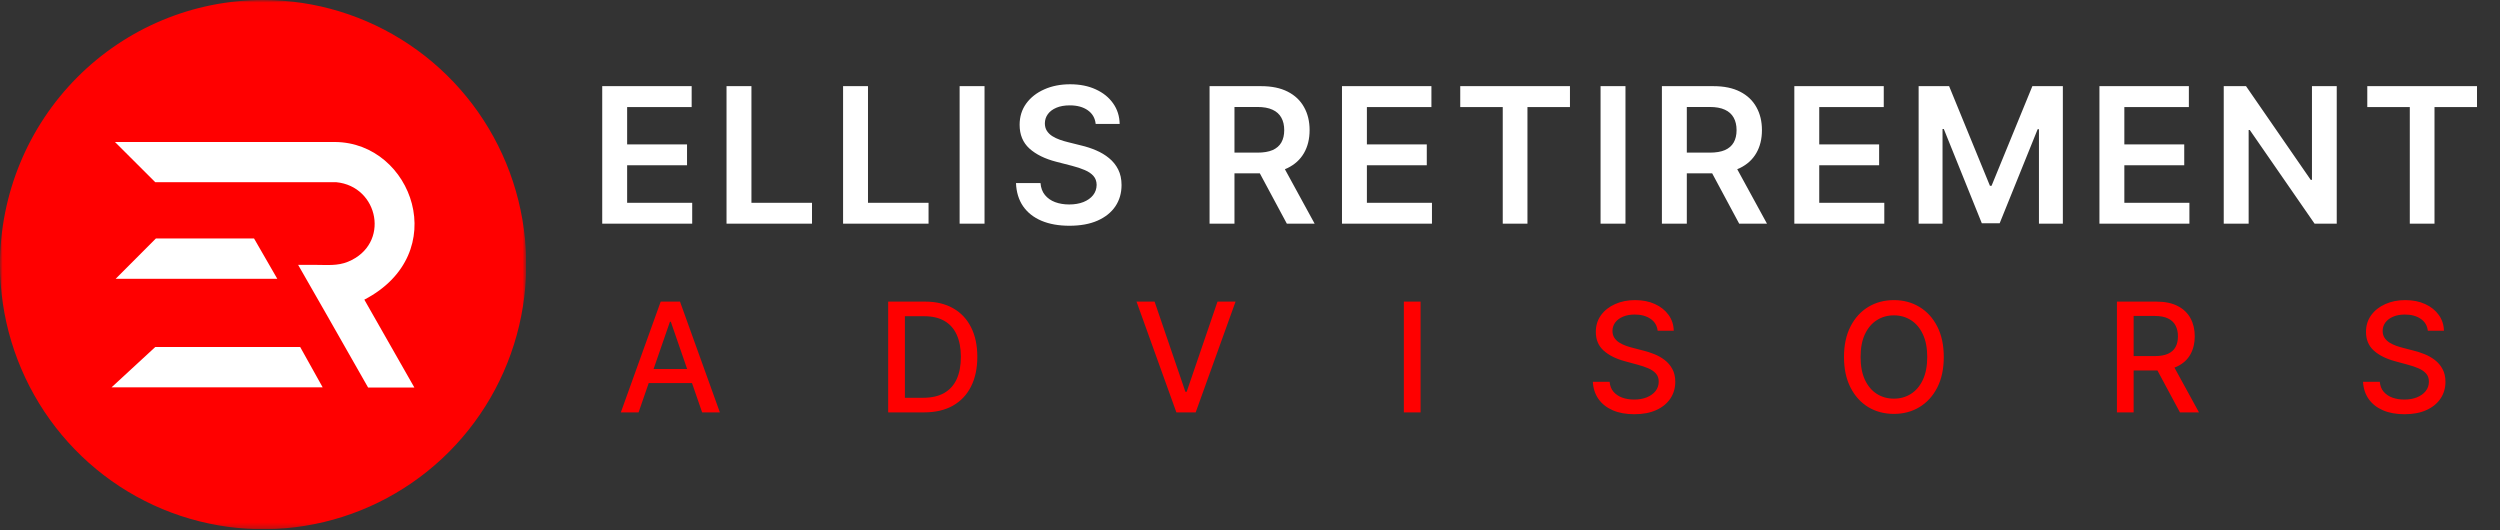
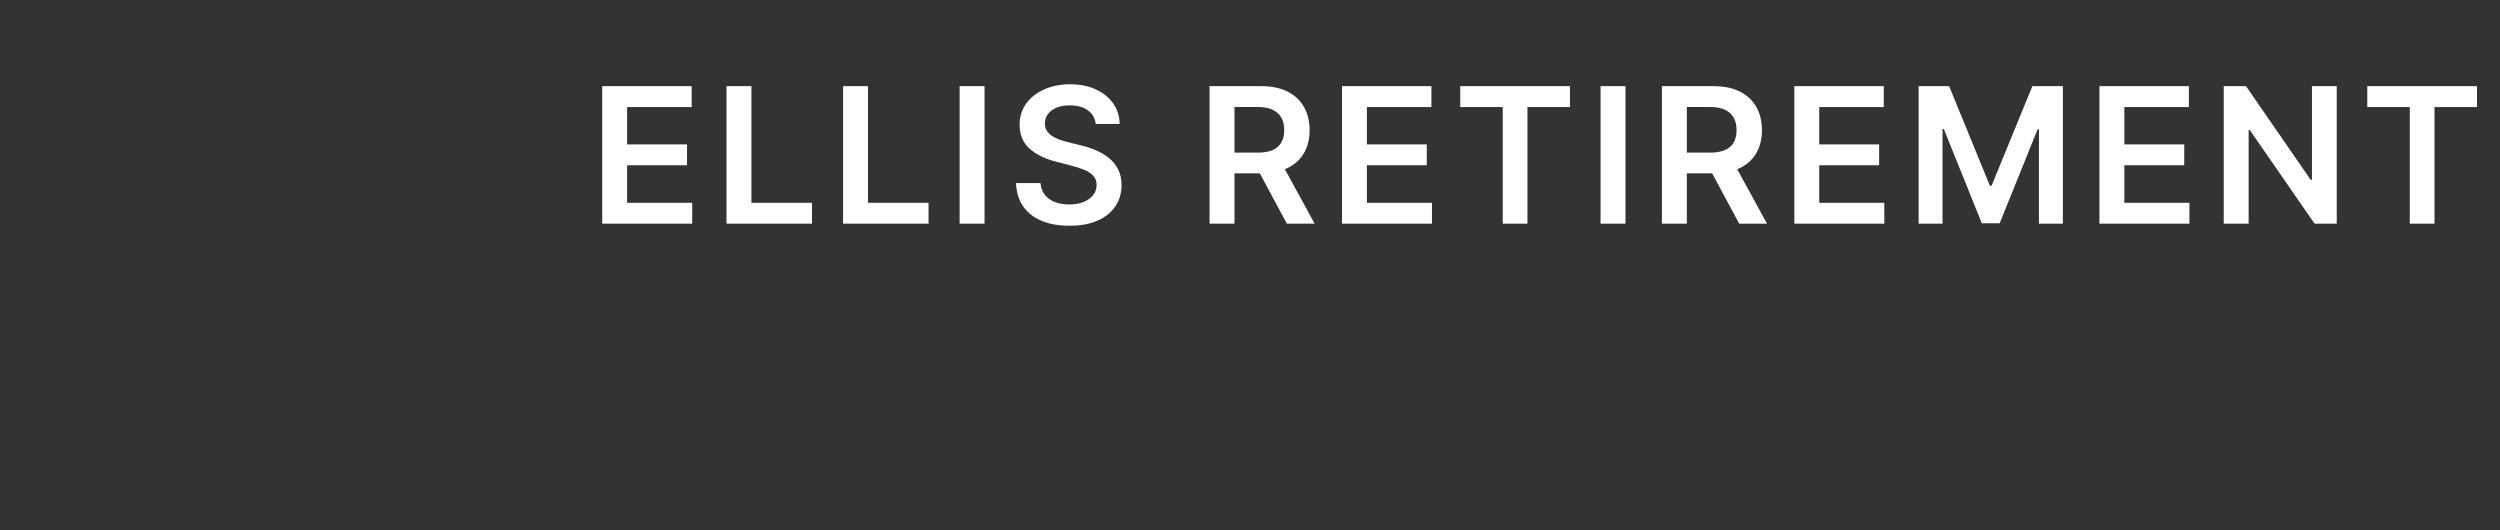
<svg xmlns="http://www.w3.org/2000/svg" width="476" height="101" viewBox="0 0 476 101" fill="none">
  <rect x="0" y="0" width="476" height="101" fill="#333333" stroke="none" />
  <g clip-path="url(#clip0_1_31)">
    <mask id="mask0_1_31" style="mask-type:luminance" maskUnits="userSpaceOnUse" x="0" y="0" width="101" height="101">
-       <path d="M100.19 0H0V100.753H100.19V0Z" fill="white" />
-     </mask>
+       </mask>
    <g mask="url(#mask0_1_31)">
-       <path d="M52.795 94.39C76.942 94.39 96.517 74.705 96.517 50.422C96.517 26.14 76.942 6.455 52.795 6.455C28.648 6.455 9.073 26.14 9.073 50.422C9.073 74.705 28.648 94.39 52.795 94.39Z" fill="white" />
      <path fill-rule="evenodd" clip-rule="evenodd" d="M59.403 34.688H63.993C72.15 35.454 74.358 46.512 66.256 49.835C64.261 50.655 62.303 50.434 60.183 50.434H56.766C59.544 55.259 63.983 63.042 70.084 73.782H78.895L69.369 57.055C86.212 48.296 78.532 27.163 63.821 27.037H21.891L29.559 34.688H59.403ZM48.366 45.399H29.69L22.028 53.08H52.795L48.366 45.399ZM29.571 66.065L21.236 73.752H61.439L57.153 66.065H29.571ZM50.098 0C60.007 0 69.692 2.955 77.931 8.491C86.17 14.026 92.591 21.895 96.383 31.1C100.174 40.306 101.166 50.436 99.233 60.208C97.3 69.981 92.529 78.958 85.523 86.004C78.516 93.049 69.59 97.847 59.872 99.791C50.154 101.735 40.081 100.738 30.926 96.925C21.772 93.111 13.948 86.654 8.443 78.369C2.938 70.084 0 60.344 0 50.38C0 37.018 5.278 24.204 14.673 14.756C24.069 5.308 36.811 0 50.098 0Z" fill="#FF0000" />
    </g>
  </g>
  <path d="M114.664 42.586V16.404H131.692V20.38H119.407V27.488H130.81V31.464H119.407V38.61H131.795V42.586H114.664ZM138.331 42.586V16.404H143.074V38.61H154.605V42.586H138.331ZM160.522 42.586V16.404H165.265V38.61H176.796V42.586H160.522ZM187.455 16.404V42.586H182.712V16.404H187.455ZM208.62 23.602C208.501 22.485 207.998 21.616 207.112 20.994C206.234 20.372 205.092 20.061 203.685 20.061C202.697 20.061 201.849 20.21 201.141 20.508C200.434 20.806 199.893 21.211 199.518 21.723C199.143 22.234 198.951 22.818 198.942 23.474C198.942 24.019 199.066 24.492 199.313 24.893C199.569 25.294 199.914 25.634 200.349 25.916C200.783 26.188 201.265 26.419 201.793 26.606C202.322 26.794 202.854 26.951 203.391 27.079L205.846 27.693C206.835 27.923 207.785 28.234 208.697 28.626C209.617 29.018 210.44 29.512 211.164 30.109C211.897 30.706 212.477 31.426 212.903 32.269C213.329 33.113 213.542 34.102 213.542 35.235C213.542 36.769 213.15 38.12 212.366 39.288C211.582 40.447 210.448 41.355 208.965 42.011C207.491 42.659 205.705 42.983 203.609 42.983C201.572 42.983 199.803 42.667 198.303 42.036C196.812 41.406 195.644 40.485 194.8 39.275C193.965 38.065 193.514 36.59 193.445 34.852H198.112C198.18 35.764 198.461 36.522 198.955 37.127C199.45 37.733 200.093 38.184 200.886 38.483C201.687 38.781 202.582 38.93 203.57 38.93C204.602 38.93 205.505 38.776 206.281 38.47C207.065 38.154 207.678 37.72 208.121 37.166C208.565 36.603 208.79 35.947 208.799 35.197C208.79 34.515 208.59 33.953 208.198 33.509C207.806 33.058 207.256 32.683 206.549 32.384C205.85 32.078 205.032 31.805 204.094 31.566L201.116 30.799C198.96 30.245 197.255 29.406 196.002 28.281C194.758 27.147 194.136 25.643 194.136 23.768C194.136 22.225 194.553 20.875 195.389 19.715C196.232 18.556 197.379 17.657 198.827 17.018C200.276 16.37 201.917 16.046 203.749 16.046C205.607 16.046 207.235 16.37 208.633 17.018C210.039 17.657 211.143 18.548 211.944 19.69C212.745 20.823 213.158 22.127 213.184 23.602H208.62ZM230.3 42.586V16.404H240.118C242.129 16.404 243.817 16.754 245.181 17.453C246.553 18.151 247.588 19.132 248.287 20.393C248.995 21.646 249.348 23.108 249.348 24.778C249.348 26.457 248.99 27.914 248.274 29.15C247.567 30.377 246.523 31.328 245.142 32.001C243.762 32.666 242.066 32.998 240.054 32.998H233.061V29.061H239.415C240.591 29.061 241.554 28.899 242.304 28.575C243.054 28.242 243.608 27.761 243.966 27.13C244.333 26.491 244.516 25.707 244.516 24.778C244.516 23.849 244.333 23.056 243.966 22.4C243.6 21.735 243.041 21.233 242.291 20.892C241.541 20.542 240.574 20.367 239.389 20.367H235.043V42.586H230.3ZM243.826 30.723L250.307 42.586H245.014L238.648 30.723H243.826ZM255.514 42.586V16.404H272.542V20.38H260.257V27.488H271.66V31.464H260.257V38.61H272.645V42.586H255.514ZM278.031 20.38V16.404H298.92V20.38H290.827V42.586H286.123V20.38H278.031ZM309.49 16.404V42.586H304.747V16.404H309.49ZM316.426 42.586V16.404H326.244C328.255 16.404 329.943 16.754 331.306 17.453C332.679 18.151 333.714 19.132 334.413 20.393C335.12 21.646 335.474 23.108 335.474 24.778C335.474 26.457 335.116 27.914 334.4 29.15C333.693 30.377 332.649 31.328 331.268 32.001C329.887 32.666 328.191 32.998 326.18 32.998H319.187V29.061H325.541C326.717 29.061 327.68 28.899 328.43 28.575C329.18 28.242 329.734 27.761 330.092 27.13C330.458 26.491 330.642 25.707 330.642 24.778C330.642 23.849 330.458 23.056 330.092 22.4C329.725 21.735 329.167 21.233 328.417 20.892C327.667 20.542 326.7 20.367 325.515 20.367H321.169V42.586H316.426ZM329.951 30.723L336.433 42.586H331.14L324.774 30.723H329.951ZM341.64 42.586V16.404H358.668V20.38H346.383V27.488H357.786V31.464H346.383V38.61H358.77V42.586H341.64ZM365.307 16.404H371.111L378.884 35.376H379.191L386.963 16.404H392.767V42.586H388.216V24.599H387.973L380.737 42.509H377.337L370.101 24.561H369.858V42.586H365.307V16.404ZM399.732 42.586V16.404H416.76V20.38H404.475V27.488H415.878V31.464H404.475V38.61H416.863V42.586H399.732ZM444.915 16.404V42.586H440.696L428.359 24.752H428.142V42.586H423.399V16.404H427.643L439.967 34.251H440.197V16.404H444.915ZM450.732 20.38V16.404H471.621V20.38H463.529V42.586H458.825V20.38H450.732Z" fill="white" />
-   <path d="M121.584 78.518H118.207L125.796 57.427H129.473L137.063 78.518H133.685L127.722 61.258H127.557L121.584 78.518ZM122.151 70.259H133.108V72.936H122.151V70.259ZM175.936 78.518H169.108V57.427H176.152C178.219 57.427 179.994 57.849 181.477 58.694C182.96 59.531 184.096 60.736 184.885 62.308C185.682 63.874 186.08 65.751 186.08 67.941C186.08 70.138 185.678 72.026 184.875 73.606C184.079 75.185 182.925 76.4 181.415 77.251C179.904 78.096 178.078 78.518 175.936 78.518ZM172.291 75.737H175.761C177.368 75.737 178.703 75.435 179.767 74.831C180.831 74.22 181.628 73.338 182.156 72.184C182.685 71.024 182.949 69.61 182.949 67.941C182.949 66.287 182.685 64.883 182.156 63.729C181.635 62.576 180.855 61.701 179.819 61.103C178.782 60.506 177.495 60.207 175.957 60.207H172.291V75.737ZM219.833 57.427L225.703 74.604H225.94L231.81 57.427H235.249L227.659 78.518H223.983L216.393 57.427H219.833ZM270.477 57.427V78.518H267.295V57.427H270.477ZM315.615 62.967C315.505 61.992 315.052 61.237 314.255 60.702C313.459 60.159 312.456 59.888 311.248 59.888C310.383 59.888 309.635 60.026 309.003 60.3C308.371 60.568 307.881 60.939 307.53 61.412C307.187 61.879 307.015 62.411 307.015 63.009C307.015 63.51 307.132 63.942 307.366 64.306C307.606 64.67 307.918 64.975 308.303 65.223C308.694 65.463 309.113 65.665 309.559 65.83C310.005 65.988 310.434 66.119 310.846 66.222L312.906 66.757C313.579 66.922 314.269 67.145 314.976 67.427C315.683 67.708 316.339 68.079 316.943 68.539C317.547 68.999 318.035 69.569 318.405 70.248C318.783 70.928 318.972 71.742 318.972 72.689C318.972 73.884 318.663 74.944 318.045 75.871C317.434 76.798 316.545 77.529 315.378 78.065C314.217 78.6 312.813 78.868 311.166 78.868C309.587 78.868 308.22 78.617 307.067 78.116C305.914 77.615 305.011 76.904 304.358 75.984C303.706 75.058 303.346 73.959 303.277 72.689H306.47C306.531 73.451 306.779 74.086 307.211 74.594C307.651 75.095 308.21 75.469 308.89 75.717C309.576 75.957 310.328 76.077 311.145 76.077C312.044 76.077 312.844 75.936 313.545 75.655C314.252 75.367 314.808 74.968 315.213 74.46C315.618 73.945 315.82 73.345 315.82 72.658C315.82 72.033 315.642 71.522 315.285 71.124C314.935 70.725 314.458 70.396 313.854 70.135C313.256 69.874 312.58 69.644 311.825 69.445L309.333 68.765C307.644 68.305 306.305 67.629 305.316 66.737C304.334 65.844 303.844 64.663 303.844 63.194C303.844 61.979 304.173 60.918 304.832 60.012C305.491 59.105 306.384 58.402 307.51 57.901C308.636 57.393 309.906 57.139 311.32 57.139C312.748 57.139 314.008 57.389 315.1 57.89C316.198 58.392 317.063 59.081 317.695 59.96C318.326 60.832 318.656 61.835 318.683 62.967H315.615ZM370.095 67.972C370.095 70.224 369.683 72.16 368.859 73.781C368.035 75.394 366.906 76.637 365.471 77.509C364.043 78.374 362.419 78.806 360.6 78.806C358.774 78.806 357.143 78.374 355.708 77.509C354.28 76.637 353.154 75.391 352.331 73.77C351.507 72.15 351.095 70.217 351.095 67.972C351.095 65.72 351.507 63.788 352.331 62.174C353.154 60.554 354.28 59.312 355.708 58.446C357.143 57.575 358.774 57.139 360.6 57.139C362.419 57.139 364.043 57.575 365.471 58.446C366.906 59.312 368.035 60.554 368.859 62.174C369.683 63.788 370.095 65.72 370.095 67.972ZM366.944 67.972C366.944 66.256 366.666 64.811 366.11 63.637C365.56 62.456 364.805 61.563 363.844 60.959C362.89 60.348 361.808 60.043 360.6 60.043C359.385 60.043 358.3 60.348 357.346 60.959C356.391 61.563 355.636 62.456 355.08 63.637C354.531 64.811 354.256 66.256 354.256 67.972C354.256 69.689 354.531 71.137 355.08 72.318C355.636 73.492 356.391 74.385 357.346 74.996C358.3 75.6 359.385 75.902 360.6 75.902C361.808 75.902 362.89 75.6 363.844 74.996C364.805 74.385 365.56 73.492 366.11 72.318C366.666 71.137 366.944 69.689 366.944 67.972ZM403.063 78.518V57.427H410.58C412.214 57.427 413.57 57.708 414.648 58.271C415.733 58.834 416.543 59.614 417.079 60.609C417.614 61.598 417.882 62.741 417.882 64.038C417.882 65.329 417.611 66.465 417.068 67.447C416.533 68.422 415.723 69.181 414.638 69.723C413.56 70.265 412.204 70.537 410.57 70.537H404.875V67.797H410.282C411.311 67.797 412.149 67.65 412.794 67.354C413.447 67.059 413.924 66.63 414.226 66.067C414.528 65.504 414.679 64.828 414.679 64.038C414.679 63.242 414.525 62.552 414.216 61.968C413.913 61.385 413.436 60.939 412.784 60.63C412.139 60.314 411.291 60.156 410.24 60.156H406.245V78.518H403.063ZM413.474 69.002L418.685 78.518H415.06L409.952 69.002H413.474ZM462.257 62.967C462.147 61.992 461.694 61.237 460.898 60.702C460.101 60.159 459.099 59.888 457.891 59.888C457.026 59.888 456.277 60.026 455.646 60.3C455.014 60.568 454.523 60.939 454.173 61.412C453.83 61.879 453.658 62.411 453.658 63.009C453.658 63.51 453.775 63.942 454.008 64.306C454.248 64.67 454.561 64.975 454.945 65.223C455.337 65.463 455.755 65.665 456.202 65.83C456.648 65.988 457.077 66.119 457.489 66.222L459.549 66.757C460.221 66.922 460.911 67.145 461.619 67.427C462.326 67.708 462.981 68.079 463.586 68.539C464.19 68.999 464.677 69.569 465.048 70.248C465.426 70.928 465.614 71.742 465.614 72.689C465.614 73.884 465.305 74.944 464.688 75.871C464.076 76.798 463.187 77.529 462.02 78.065C460.86 78.6 459.456 78.868 457.808 78.868C456.229 78.868 454.863 78.617 453.71 78.116C452.556 77.615 451.653 76.904 451.001 75.984C450.349 75.058 449.988 73.959 449.92 72.689H453.112C453.174 73.451 453.421 74.086 453.854 74.594C454.293 75.095 454.853 75.469 455.532 75.717C456.219 75.957 456.971 76.077 457.788 76.077C458.687 76.077 459.487 75.936 460.187 75.655C460.894 75.367 461.45 74.968 461.855 74.46C462.261 73.945 462.463 73.345 462.463 72.658C462.463 72.033 462.285 71.522 461.928 71.124C461.577 70.725 461.1 70.396 460.496 70.135C459.899 69.874 459.223 69.644 458.467 69.445L455.975 68.765C454.286 68.305 452.947 67.629 451.959 66.737C450.977 65.844 450.486 64.663 450.486 63.194C450.486 61.979 450.816 60.918 451.475 60.012C452.134 59.105 453.026 58.402 454.152 57.901C455.278 57.393 456.548 57.139 457.963 57.139C459.391 57.139 460.651 57.389 461.742 57.89C462.841 58.392 463.706 59.081 464.337 59.96C464.969 60.832 465.299 61.835 465.326 62.967H462.257Z" fill="#FF0000" />
  <defs>
    <clipPath id="clip0_1_31">
-       <rect width="100.19" height="100.753" fill="white" />
-     </clipPath>
+       </clipPath>
  </defs>
</svg>